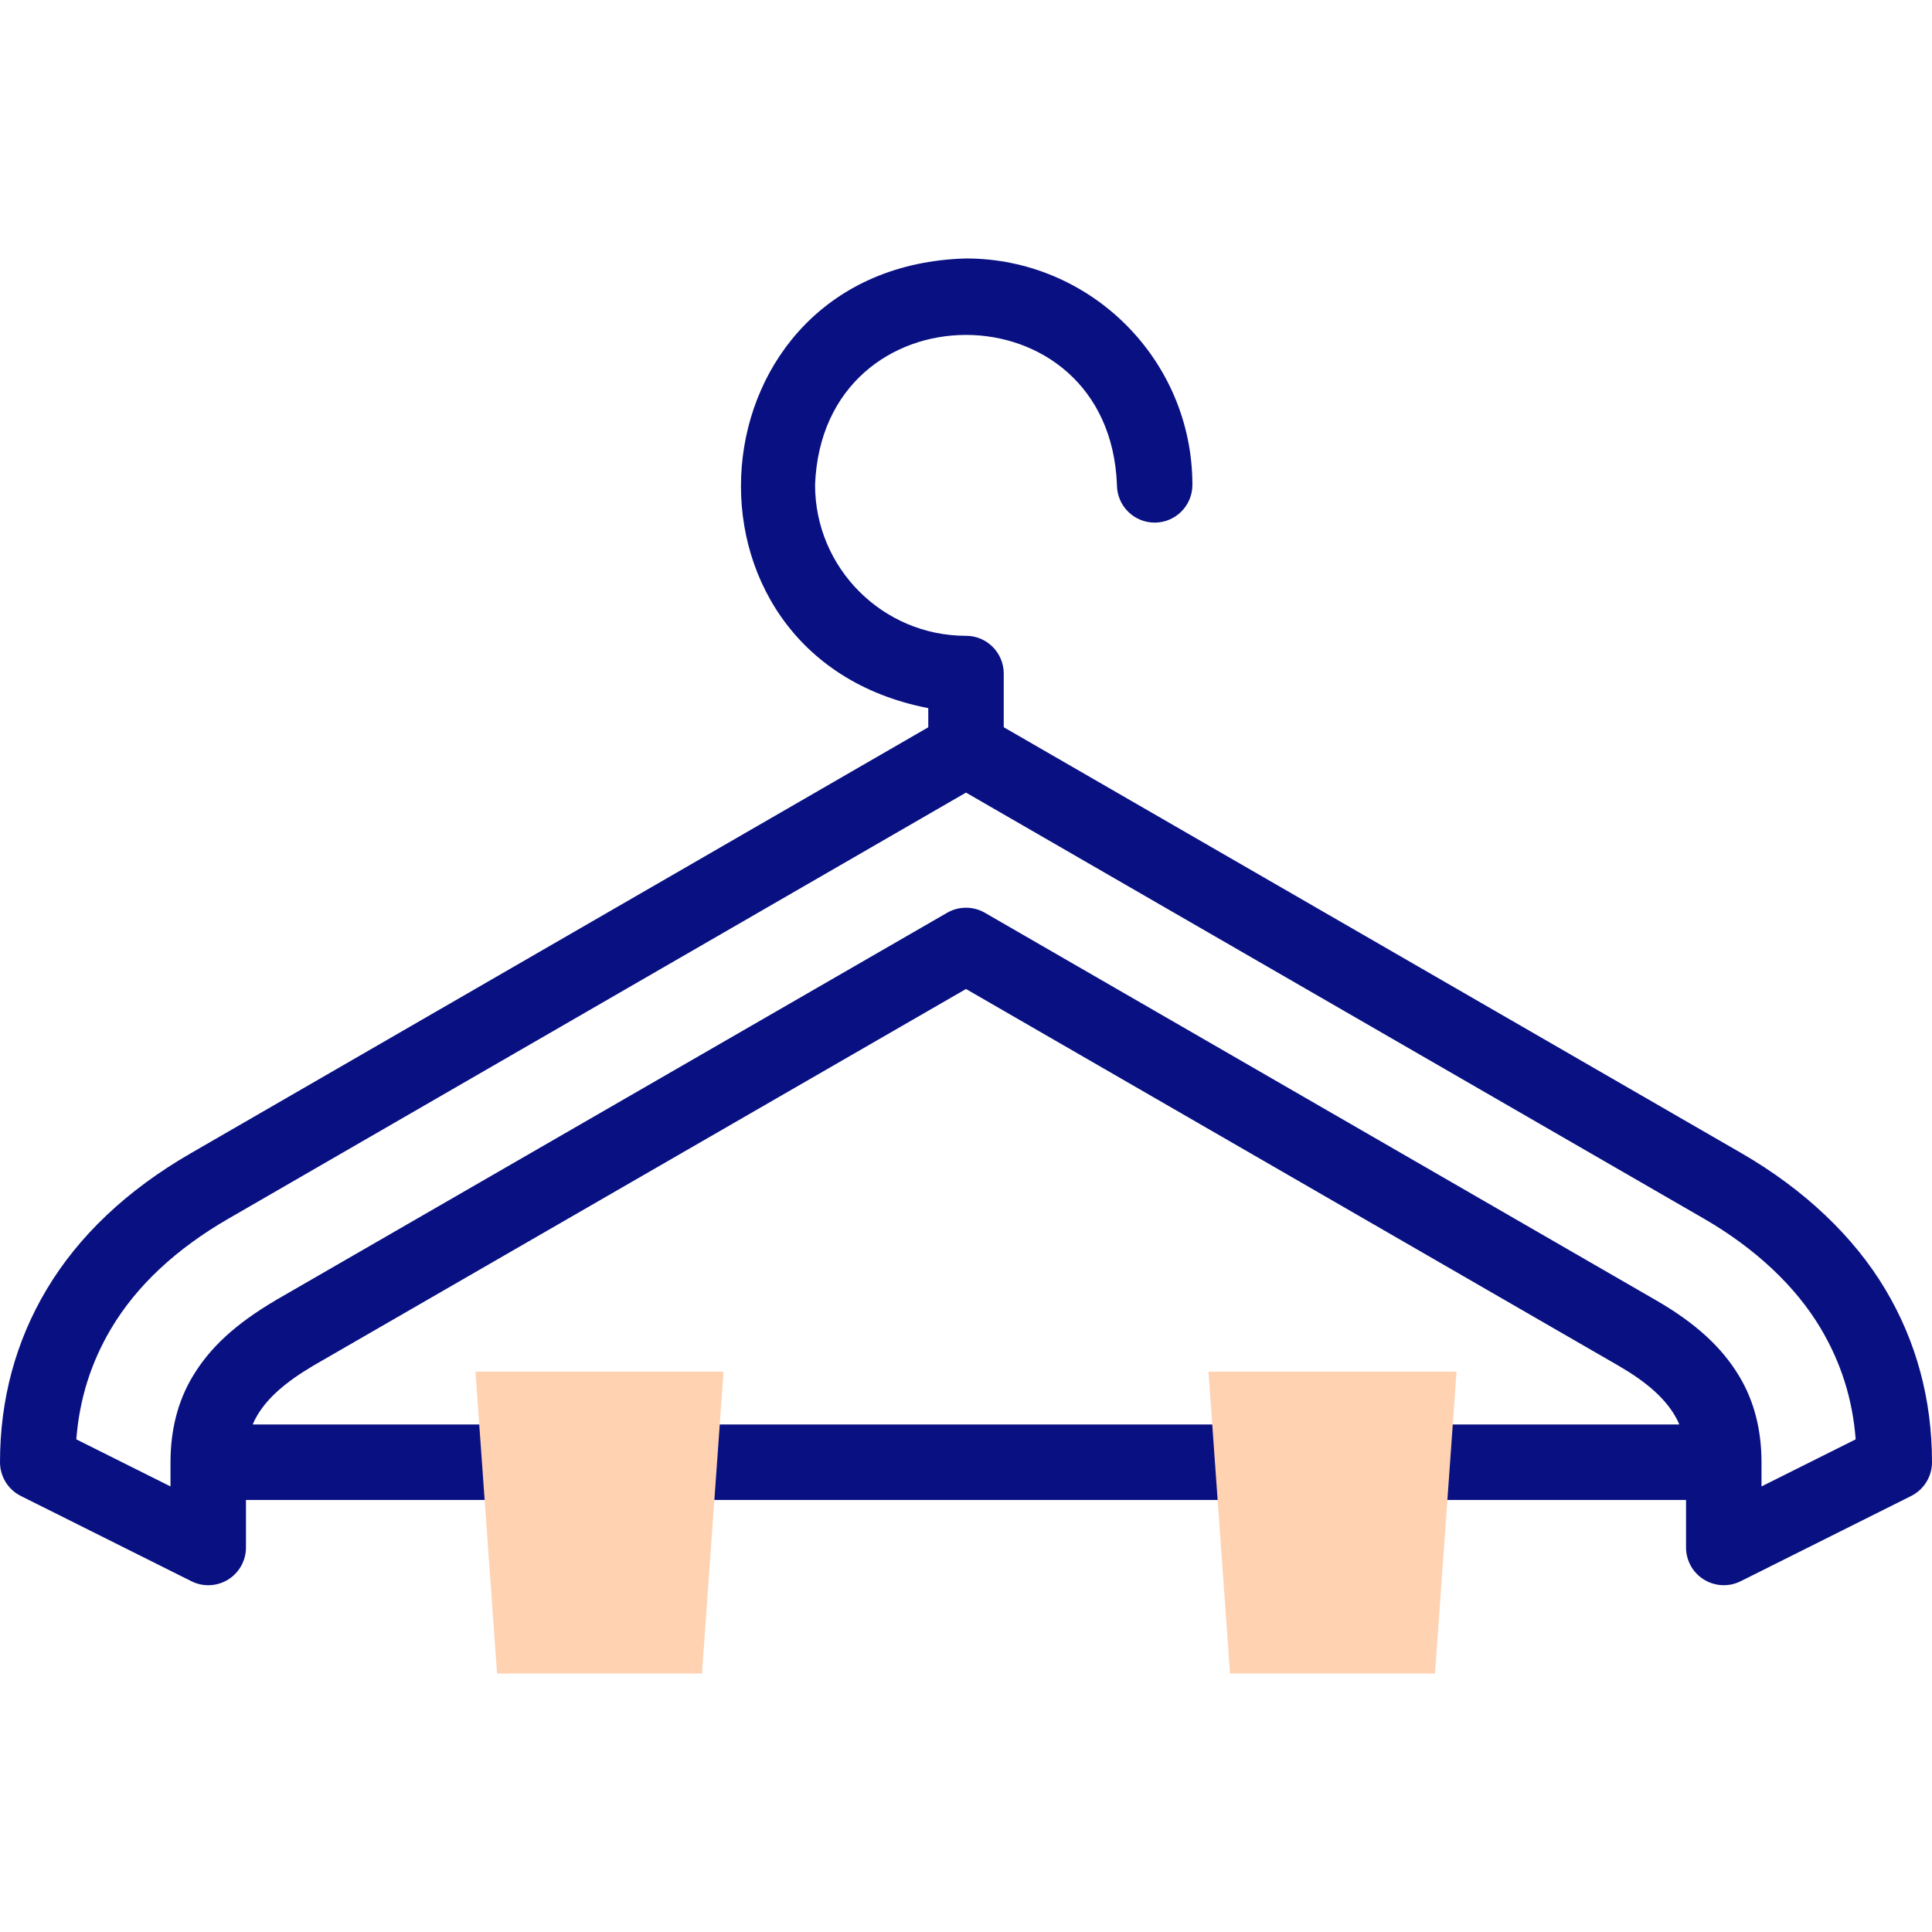
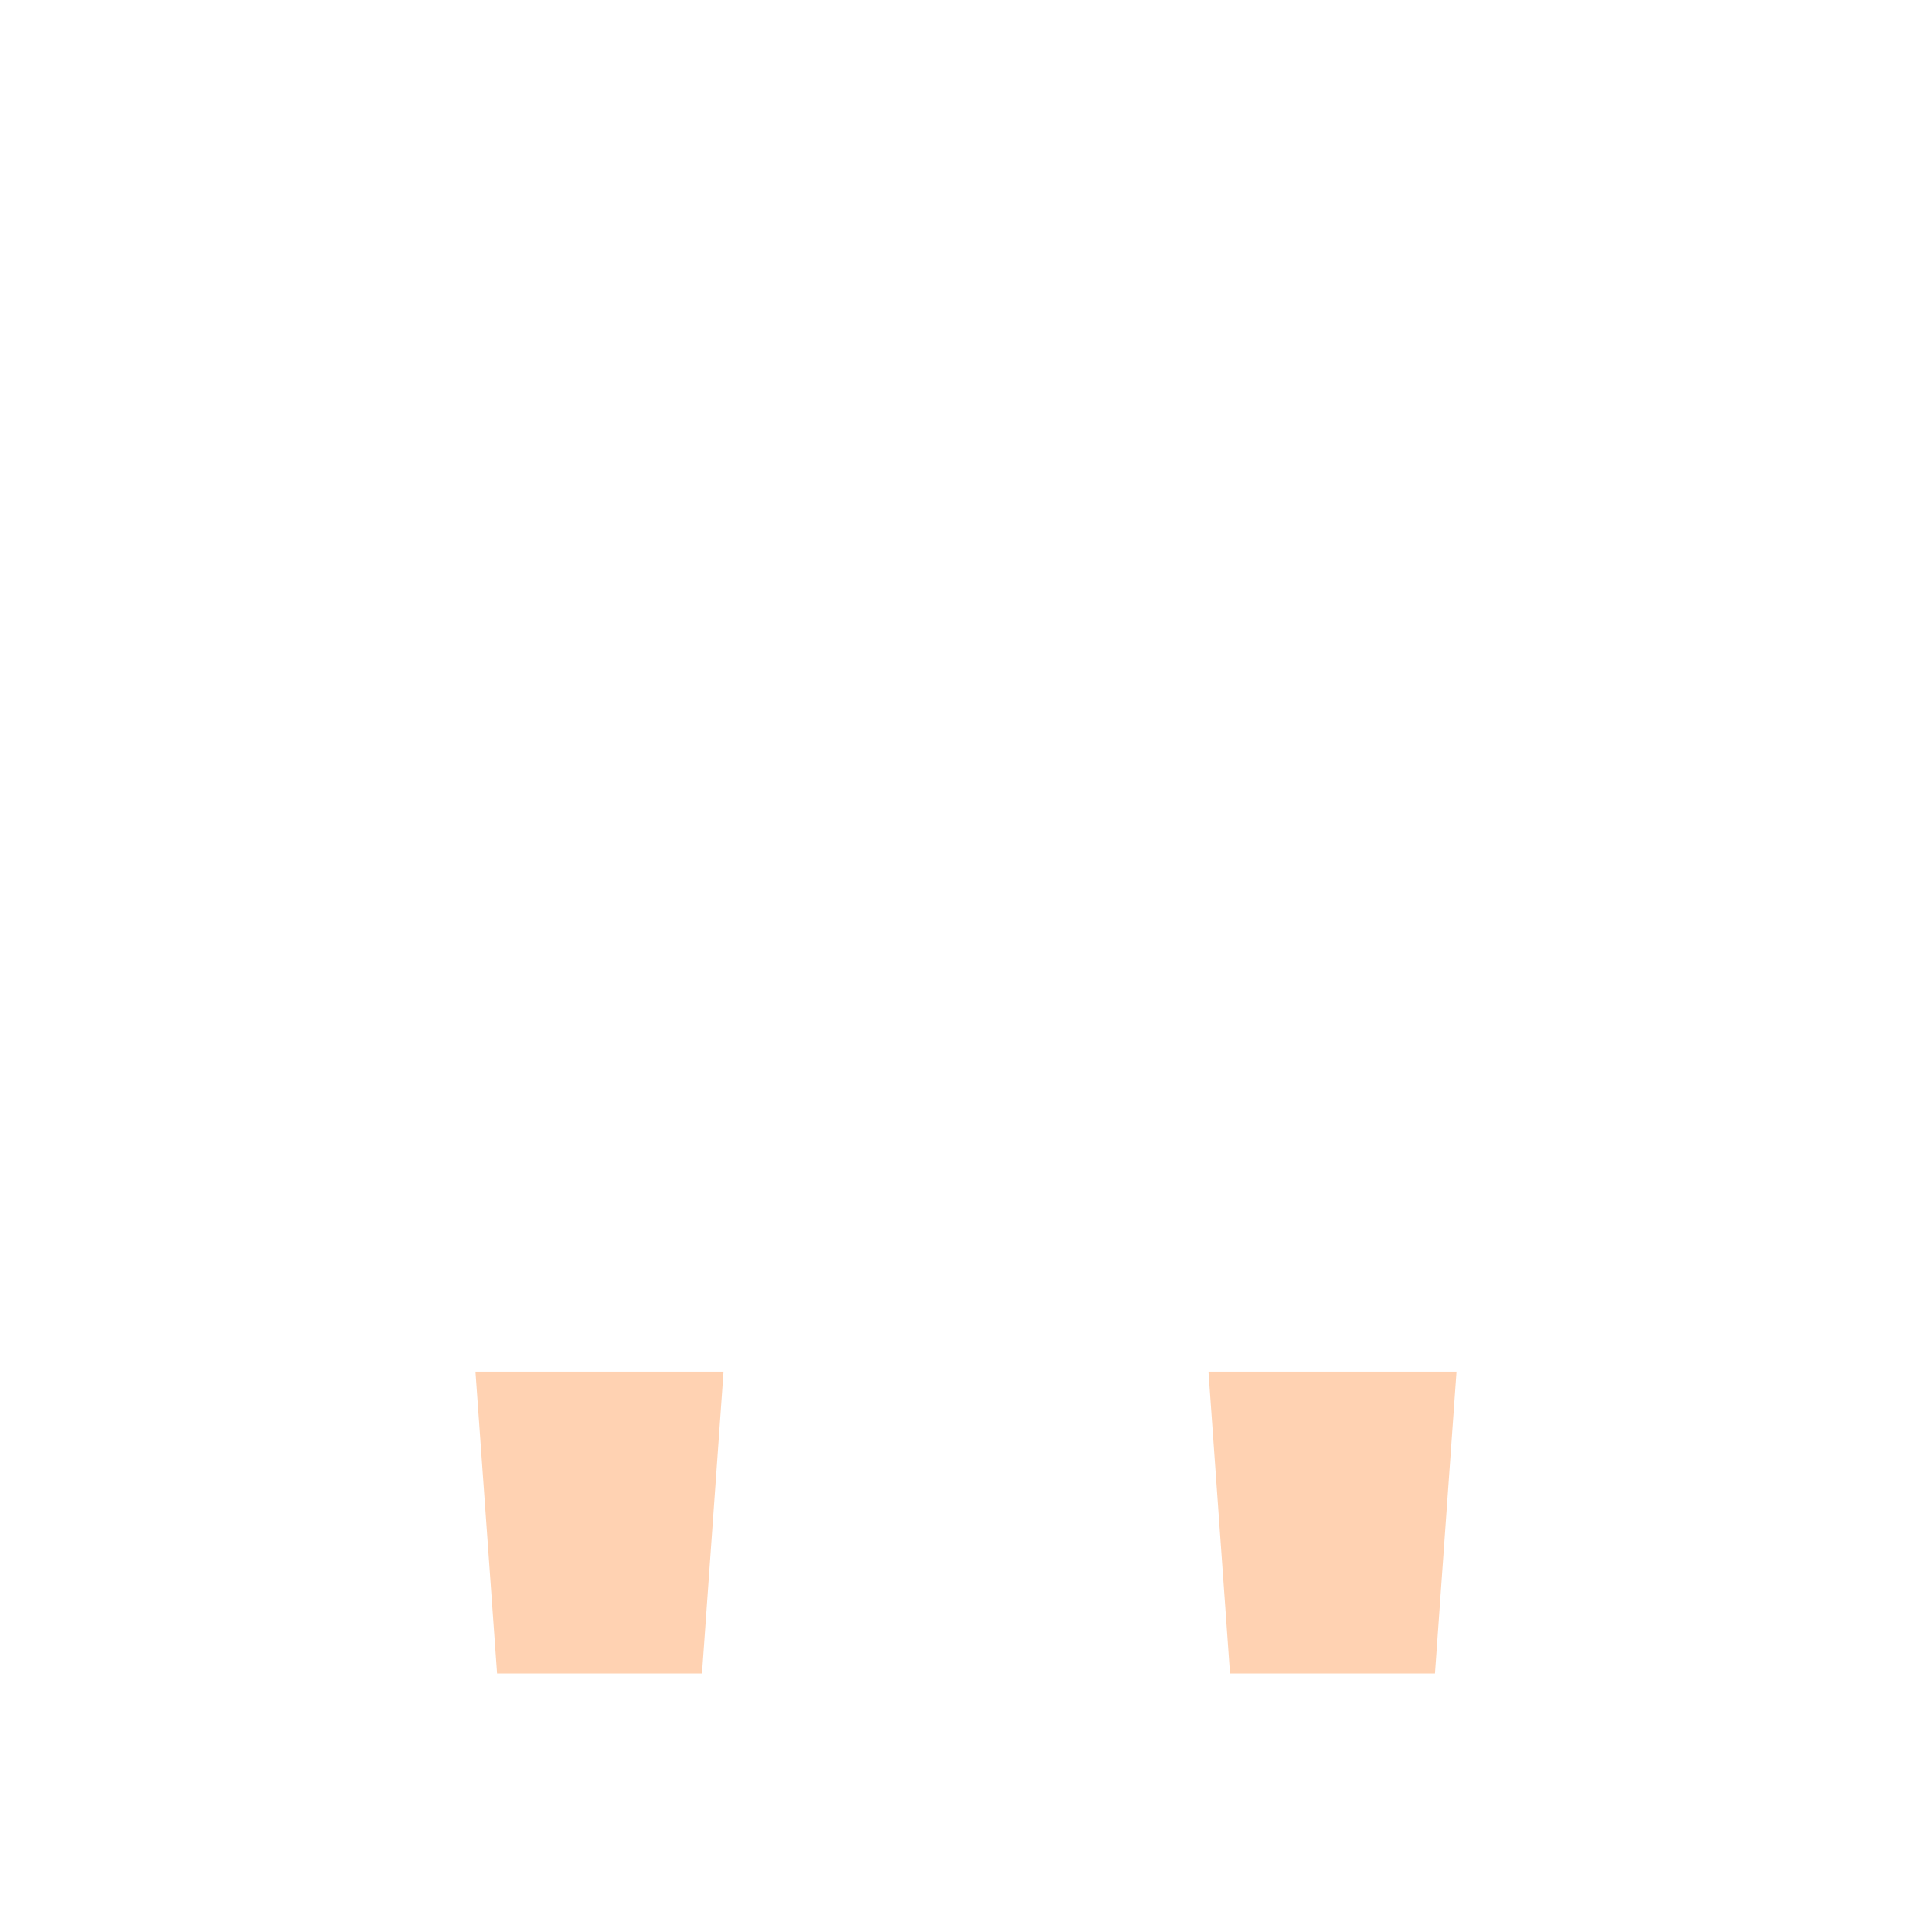
<svg xmlns="http://www.w3.org/2000/svg" width="32" height="32" viewBox="0 0 32 32" fill="none">
  <g clip-path="url(#clip0_734_261)">
-     <path d="M31.228 21.358C30.705 20.48 29.881 19.7 28.847 19.102L16.625 12.045V11.156C16.625 10.811 16.345 10.531 16 10.531C14.621 10.531 13.5 9.41 13.5 8.031C13.626 4.719 18.375 4.72 18.5 8.031C18.5 8.376 18.78 8.656 19.125 8.656C19.47 8.656 19.75 8.376 19.75 8.031C19.75 5.963 18.068 4.281 16 4.281C11.404 4.406 10.9 10.863 15.375 11.729V12.046L3.154 19.105C2.103 19.712 1.301 20.471 0.772 21.358C0.26 22.217 0 23.179 0 24.219C0 24.456 0.134 24.672 0.345 24.778L3.17 26.19C3.363 26.287 3.593 26.277 3.778 26.163C3.962 26.049 4.074 25.848 4.074 25.631V24.844H8.608C9.437 24.813 9.436 23.624 8.608 23.594H4.185C4.207 23.541 4.233 23.491 4.261 23.443C4.436 23.151 4.723 22.896 5.192 22.618L16 16.381L26.81 22.622C27.267 22.887 27.563 23.148 27.739 23.443C27.767 23.491 27.793 23.541 27.815 23.594H23.392C22.564 23.625 22.564 24.813 23.392 24.844H27.926V25.631C27.926 25.848 28.038 26.049 28.223 26.163C28.407 26.276 28.637 26.287 28.831 26.19L31.655 24.778C31.866 24.672 32 24.456 32 24.219C32 23.179 31.74 22.217 31.228 21.358ZM29.176 24.62V24.219C29.176 23.684 29.054 23.208 28.812 22.803C28.523 22.317 28.085 21.916 27.435 21.54L16.312 15.118C16.119 15.007 15.881 15.007 15.688 15.118L4.564 21.537C4.562 21.538 4.56 21.54 4.558 21.541C3.898 21.932 3.475 22.321 3.188 22.803C2.946 23.208 2.824 23.684 2.824 24.219V24.62L1.264 23.84C1.316 23.171 1.507 22.565 1.845 21.998C2.264 21.296 2.915 20.687 3.78 20.187L16 13.128L28.221 20.184C29.072 20.676 29.74 21.303 30.154 21.998C30.492 22.565 30.684 23.171 30.736 23.84L29.176 24.62Z" fill="#091182" />
-     <path d="M20.749 23.594H11.251C10.423 23.625 10.423 24.814 11.251 24.844H20.749C21.577 24.813 21.577 23.625 20.749 23.594Z" fill="#091182" />
    <path fill-rule="evenodd" clip-rule="evenodd" d="M7.875 22.719H11.984L11.627 27.719H8.233L7.875 22.719Z" fill="#FFD2B2" />
    <path fill-rule="evenodd" clip-rule="evenodd" d="M20.016 22.719H24.125L23.768 27.719H20.373L20.016 22.719Z" fill="#FFD2B2" />
  </g>
  <defs>
    <clipPath id="clip0_734_261">
      <rect width="32" height="32" fill="white" />
    </clipPath>
  </defs>
</svg>